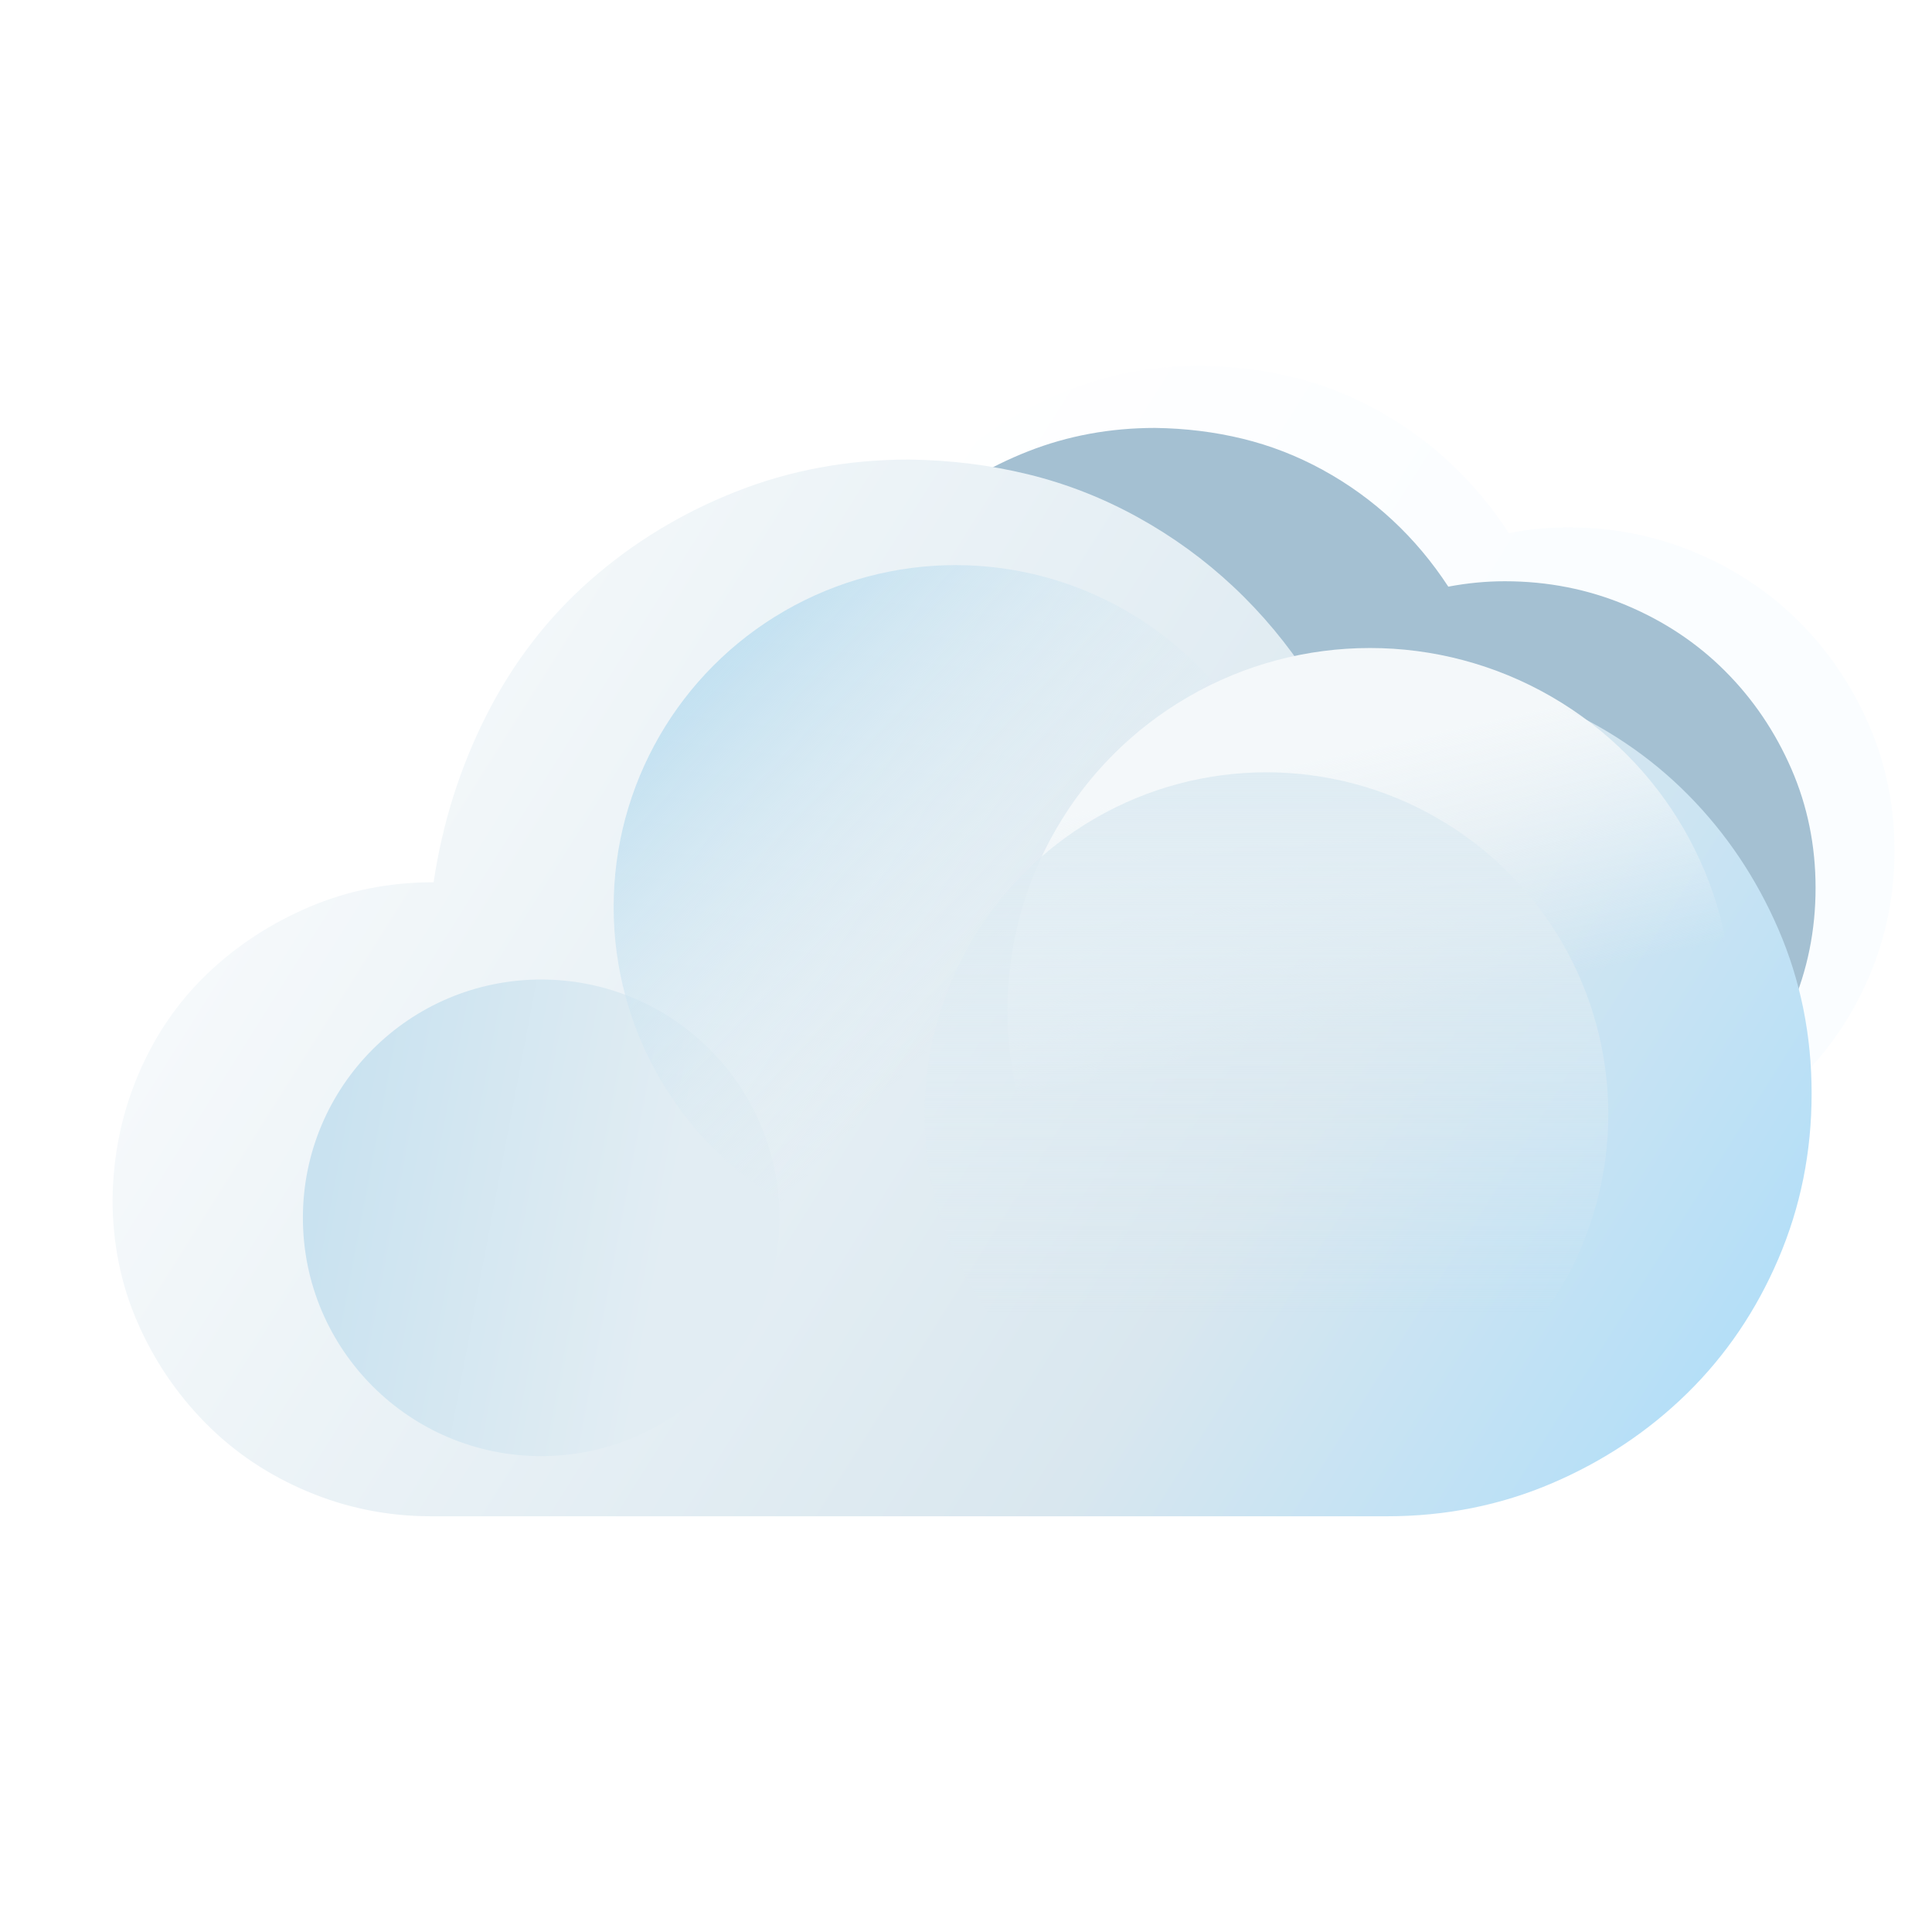
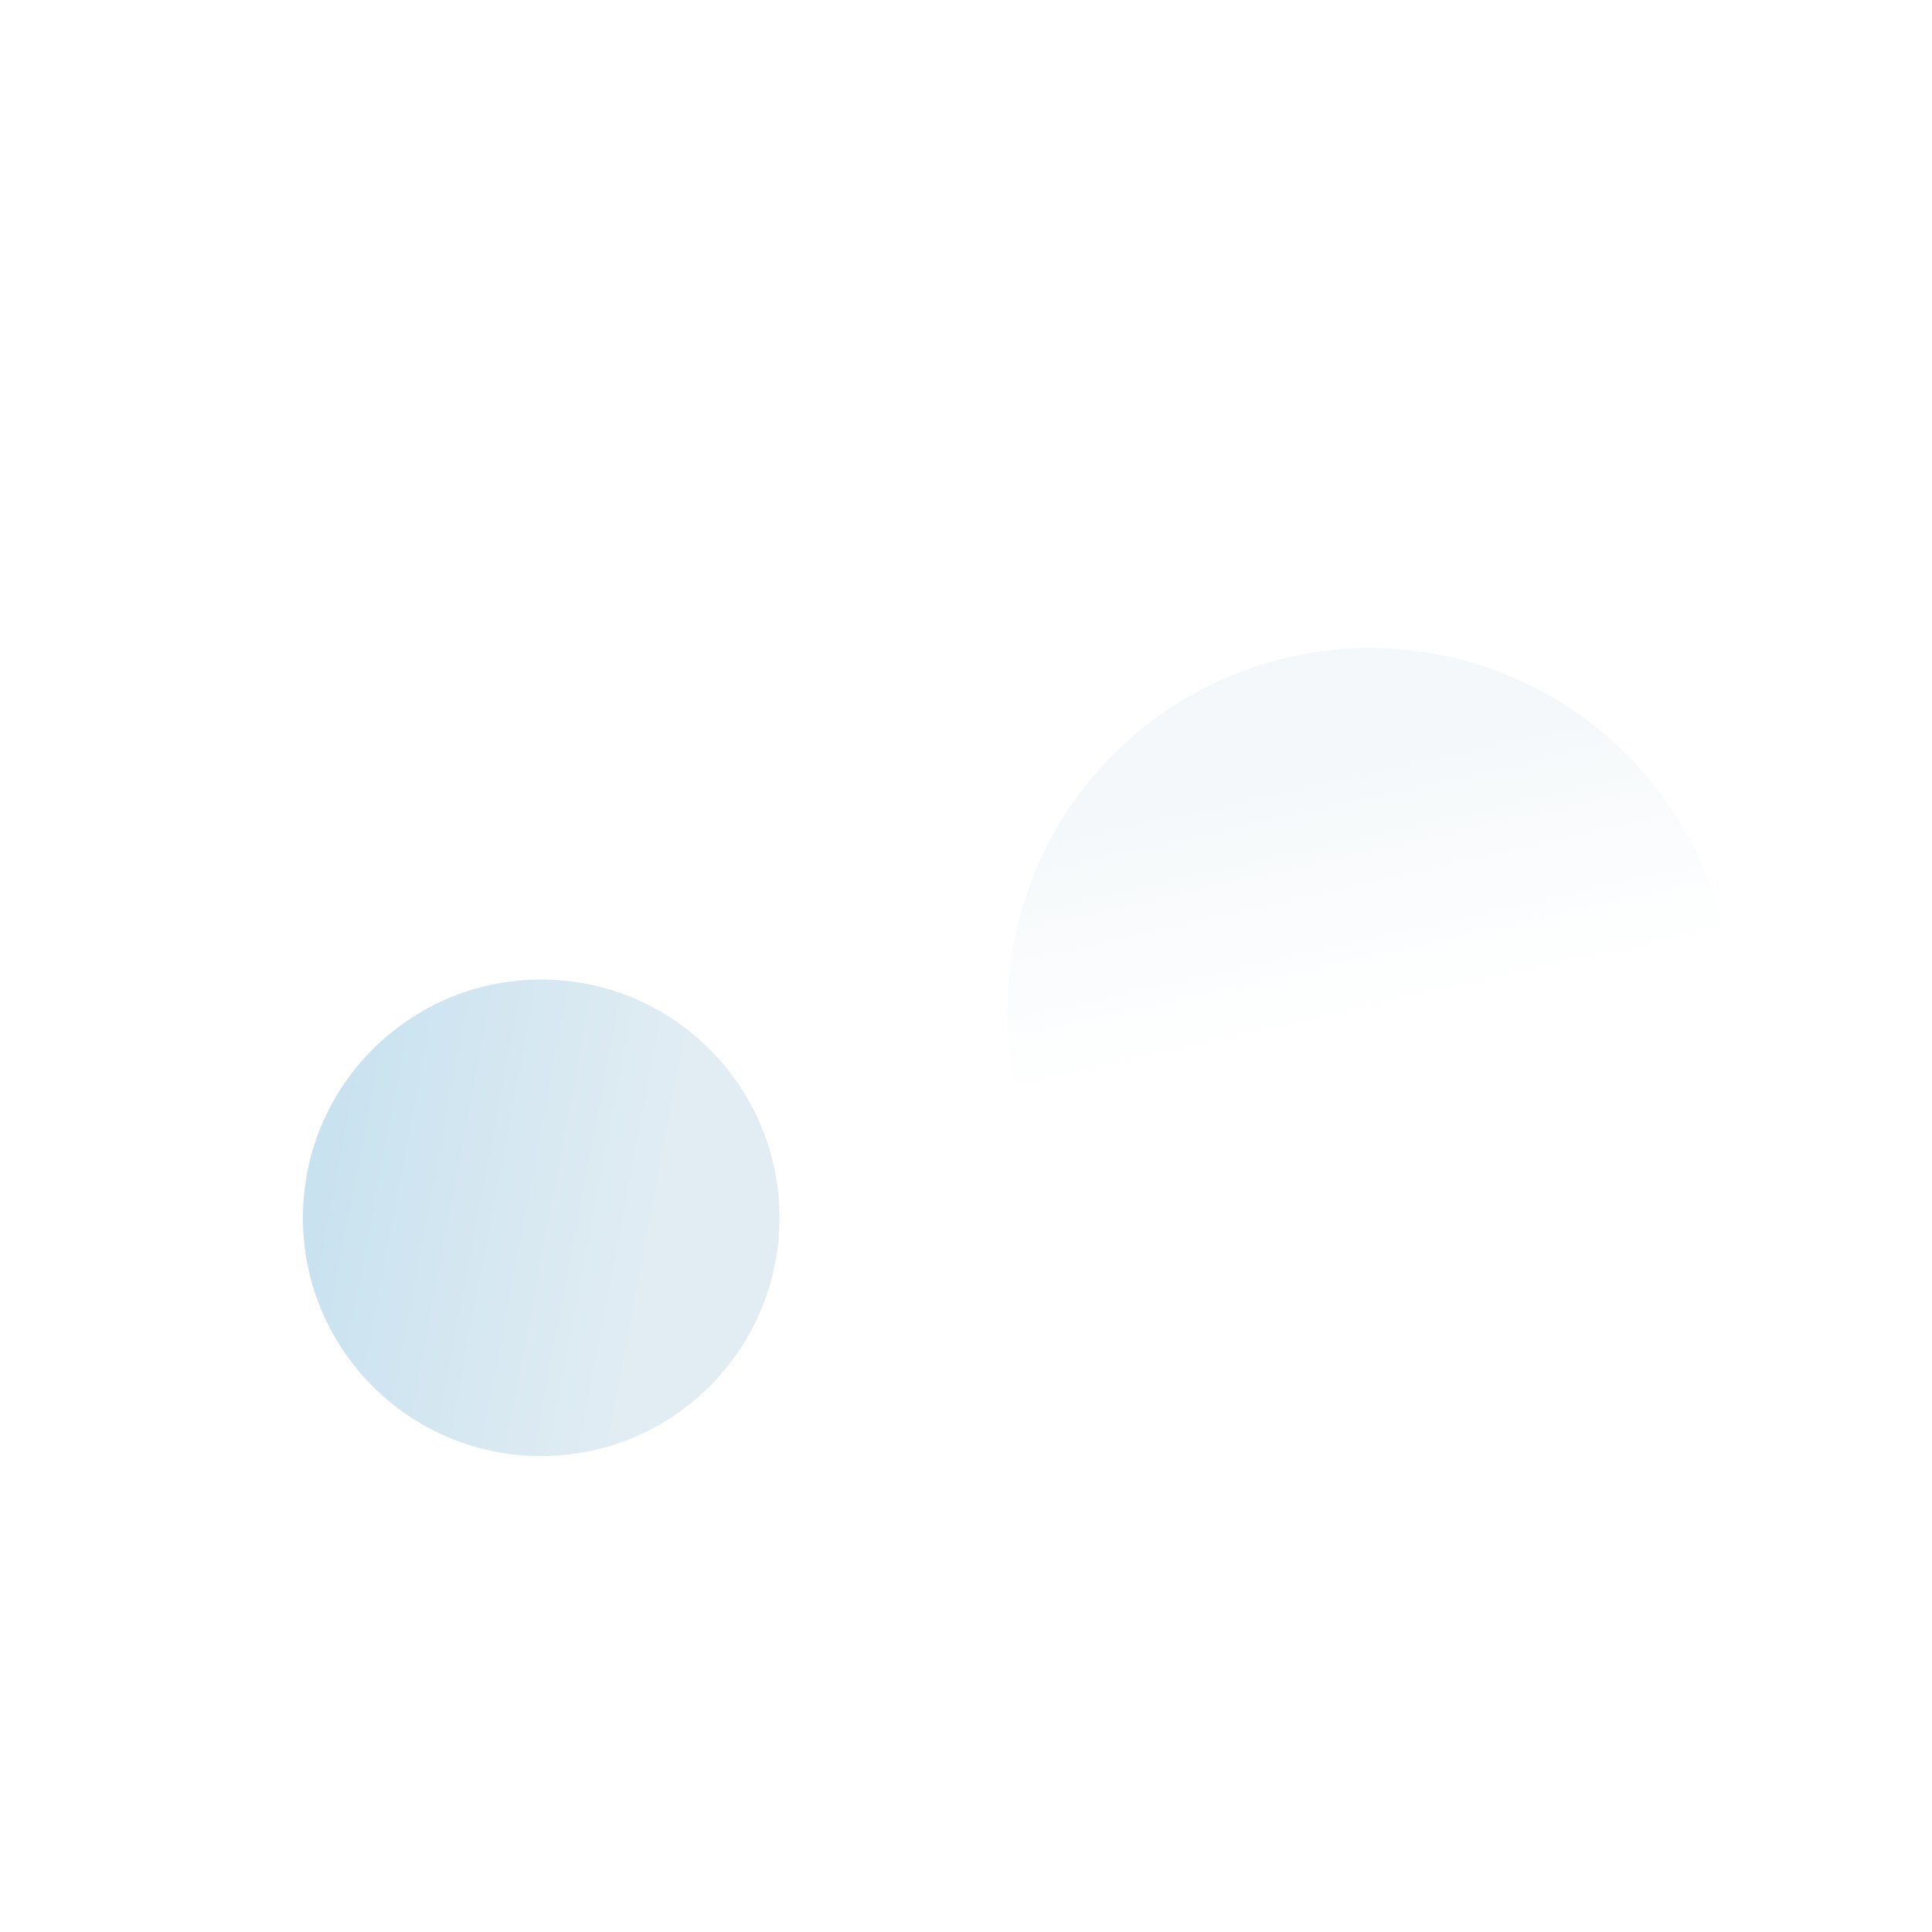
<svg xmlns="http://www.w3.org/2000/svg" width="100" height="100" viewBox="0 0 103 68">
  <g filter="url(#filter0_d)">
-     <path d="M42.558 19.233C40.745 19.233 39.046 19.569 37.461 20.242C35.875 20.915 34.481 21.824 33.281 22.968C32.08 24.113 31.14 25.482 30.46 27.075C29.781 28.668 29.43 30.362 29.407 32.157C29.407 33.952 29.747 35.624 30.426 37.172C31.106 38.72 32.035 40.089 33.213 41.278C34.391 42.467 35.784 43.398 37.392 44.072C39.001 44.745 40.689 45.081 42.456 45.081H81.602C84.003 45.081 86.257 44.633 88.364 43.735C90.471 42.838 92.317 41.615 93.903 40.066C95.489 38.518 96.735 36.69 97.641 34.58C98.547 32.471 99 30.227 99 27.849C99 25.47 98.547 23.238 97.641 21.151C96.735 19.064 95.5 17.236 93.937 15.665C92.374 14.094 90.527 12.86 88.398 11.963C86.269 11.065 84.003 10.616 81.602 10.616C80.56 10.616 79.506 10.717 78.442 10.919C77.535 9.528 76.493 8.283 75.315 7.183C74.137 6.084 72.835 5.141 71.407 4.356C69.98 3.571 68.485 2.987 66.922 2.606C65.359 2.224 63.728 2.022 62.029 2C59.514 2 57.147 2.438 54.927 3.313C52.707 4.188 50.724 5.388 48.98 6.914C47.236 8.44 45.82 10.268 44.732 12.4C43.645 14.532 42.92 16.809 42.558 19.233Z" fill="url(#paint0_linear)" fill-opacity="0.65" />
-   </g>
-   <path d="M43.038 21.663C41.312 21.663 39.694 21.982 38.184 22.621C36.674 23.259 35.347 24.122 34.203 25.207C33.06 26.293 32.164 27.591 31.517 29.103C30.87 30.614 30.535 32.221 30.514 33.924C30.514 35.627 30.837 37.213 31.485 38.682C32.132 40.151 33.017 41.45 34.139 42.578C35.26 43.706 36.587 44.59 38.119 45.228C39.651 45.867 41.258 46.186 42.941 46.186H80.223C82.51 46.186 84.657 45.76 86.663 44.909C88.67 44.057 90.428 42.897 91.939 41.428C93.449 39.959 94.635 38.224 95.499 36.224C96.362 34.222 96.793 32.094 96.793 29.837C96.793 27.581 96.362 25.463 95.499 23.483C94.635 21.503 93.46 19.768 91.971 18.278C90.482 16.788 88.724 15.617 86.696 14.766C84.668 13.914 82.51 13.488 80.223 13.488C79.231 13.488 78.228 13.584 77.213 13.776C76.35 12.456 75.358 11.274 74.236 10.231C73.114 9.188 71.874 8.294 70.514 7.549C69.155 6.804 67.731 6.251 66.243 5.889C64.754 5.527 63.2 5.335 61.582 5.314C59.187 5.314 56.933 5.729 54.818 6.559C52.704 7.389 50.816 8.528 49.155 9.976C47.494 11.424 46.145 13.158 45.109 15.181C44.074 17.203 43.383 19.364 43.038 21.663Z" fill="#A4C0D2" />
+     </g>
  <g filter="url(#filter1_dd)">
-     <path d="M21.117 28.535C18.758 28.535 16.547 28.975 14.483 29.855C12.419 30.736 10.605 31.924 9.043 33.42C7.48 34.917 6.256 36.707 5.372 38.79C4.487 40.873 4.03 43.089 4.001 45.436C4.001 47.783 4.443 49.969 5.328 51.994C6.212 54.019 7.421 55.809 8.954 57.364C10.488 58.919 12.301 60.136 14.395 61.017C16.488 61.897 18.685 62.337 20.985 62.337H71.937C75.062 62.337 77.996 61.75 80.738 60.577C83.481 59.403 85.884 57.804 87.948 55.779C90.012 53.755 91.633 51.363 92.813 48.605C93.992 45.847 94.582 42.913 94.582 39.802C94.582 36.692 93.992 33.773 92.813 31.044C91.633 28.315 90.026 25.923 87.992 23.869C85.957 21.816 83.554 20.202 80.782 19.028C78.011 17.854 75.062 17.267 71.937 17.267C70.58 17.267 69.209 17.399 67.823 17.664C66.644 15.844 65.288 14.216 63.754 12.778C62.221 11.34 60.526 10.108 58.668 9.081C56.81 8.054 54.864 7.291 52.83 6.792C50.795 6.293 48.672 6.029 46.461 6C43.188 6 40.106 6.572 37.217 7.717C34.327 8.861 31.747 10.431 29.477 12.426C27.206 14.421 25.363 16.813 23.948 19.6C22.533 22.388 21.589 25.366 21.117 28.535Z" fill="url(#paint1_linear)" />
-   </g>
+     </g>
  <circle cx="28.852" cy="47.425" r="12.704" fill="url(#paint2_linear)" />
-   <circle cx="50.942" cy="30.855" r="18.227" fill="url(#paint3_linear)" />
  <circle cx="73.038" cy="36.378" r="19.331" fill="url(#paint4_linear)" />
-   <circle cx="67.516" cy="41.901" r="18.227" fill="url(#paint5_linear)" />
  <defs>
    <filter id="filter0_d" x="29.406" y="0.5" width="73.093" height="46.081" filterUnits="userSpaceOnUse" color-interpolation-filters="sRGB">
      <feFlood flood-opacity="0" result="BackgroundImageFix" />
      <feColorMatrix in="SourceAlpha" type="matrix" values="0 0 0 0 0 0 0 0 0 0 0 0 0 0 0 0 0 0 127 0" />
      <feOffset dx="2" />
      <feGaussianBlur stdDeviation="0.75" />
      <feColorMatrix type="matrix" values="0 0 0 0 0 0 0 0 0 0 0 0 0 0 0 0 0 0 0.2 0" />
      <feBlend mode="normal" in2="BackgroundImageFix" result="effect1_dropShadow" />
      <feBlend mode="normal" in="SourceGraphic" in2="effect1_dropShadow" result="shape" />
    </filter>
    <filter id="filter1_dd" x="0" y="3" width="98.581" height="64.337" filterUnits="userSpaceOnUse" color-interpolation-filters="sRGB">
      <feFlood flood-opacity="0" result="BackgroundImageFix" />
      <feColorMatrix in="SourceAlpha" type="matrix" values="0 0 0 0 0 0 0 0 0 0 0 0 0 0 0 0 0 0 127 0" />
      <feOffset dx="2" />
      <feGaussianBlur stdDeviation="1" />
      <feColorMatrix type="matrix" values="0 0 0 0 0 0 0 0 0 0 0 0 0 0 0 0 0 0 0.2 0" />
      <feBlend mode="normal" in2="BackgroundImageFix" result="effect1_dropShadow" />
      <feColorMatrix in="SourceAlpha" type="matrix" values="0 0 0 0 0 0 0 0 0 0 0 0 0 0 0 0 0 0 127 0" />
      <feOffset dy="1" />
      <feGaussianBlur stdDeviation="2" />
      <feColorMatrix type="matrix" values="0 0 0 0 0 0 0 0 0 0 0 0 0 0 0 0 0 0 0.15 0" />
      <feBlend mode="normal" in2="effect1_dropShadow" result="effect2_dropShadow" />
      <feBlend mode="normal" in="SourceGraphic" in2="effect2_dropShadow" result="shape" />
    </filter>
    <linearGradient id="paint0_linear" x1="29.407" y1="2" x2="98.624" y2="45.677" gradientUnits="userSpaceOnUse">
      <stop offset="0.219" stop-color="white" />
      <stop offset="0.646" stop-color="#F7FCFF" />
    </linearGradient>
    <linearGradient id="paint1_linear" x1="4.001" y1="6" x2="94.333" y2="62.734" gradientUnits="userSpaceOnUse">
      <stop stop-color="white" />
      <stop offset="0.677" stop-color="#D9E7EF" />
      <stop offset="0.969" stop-color="#ADDDF9" />
    </linearGradient>
    <linearGradient id="paint2_linear" x1="17" y1="45.5" x2="35.5" y2="49" gradientUnits="userSpaceOnUse">
      <stop stop-color="#C9E2F0" />
      <stop offset="1" stop-color="#E2EDF3" />
    </linearGradient>
    <linearGradient id="paint3_linear" x1="38.284" y1="17.691" x2="54.486" y2="33.386" gradientUnits="userSpaceOnUse">
      <stop stop-color="#C3E1F1" />
      <stop offset="1" stop-color="#DFECF3" stop-opacity="0" />
    </linearGradient>
    <linearGradient id="paint4_linear" x1="66.41" y1="17.599" x2="71.382" y2="39.692" gradientUnits="userSpaceOnUse">
      <stop offset="0.265" stop-color="#F4F8FA" />
      <stop offset="0.899" stop-color="#F4F8FA" stop-opacity="0" />
    </linearGradient>
    <linearGradient id="paint5_linear" x1="67.516" y1="23.674" x2="67.516" y2="52.453" gradientUnits="userSpaceOnUse">
      <stop stop-color="#DFECF3" />
      <stop offset="1" stop-color="#DFECF3" stop-opacity="0" />
    </linearGradient>
  </defs>
</svg>